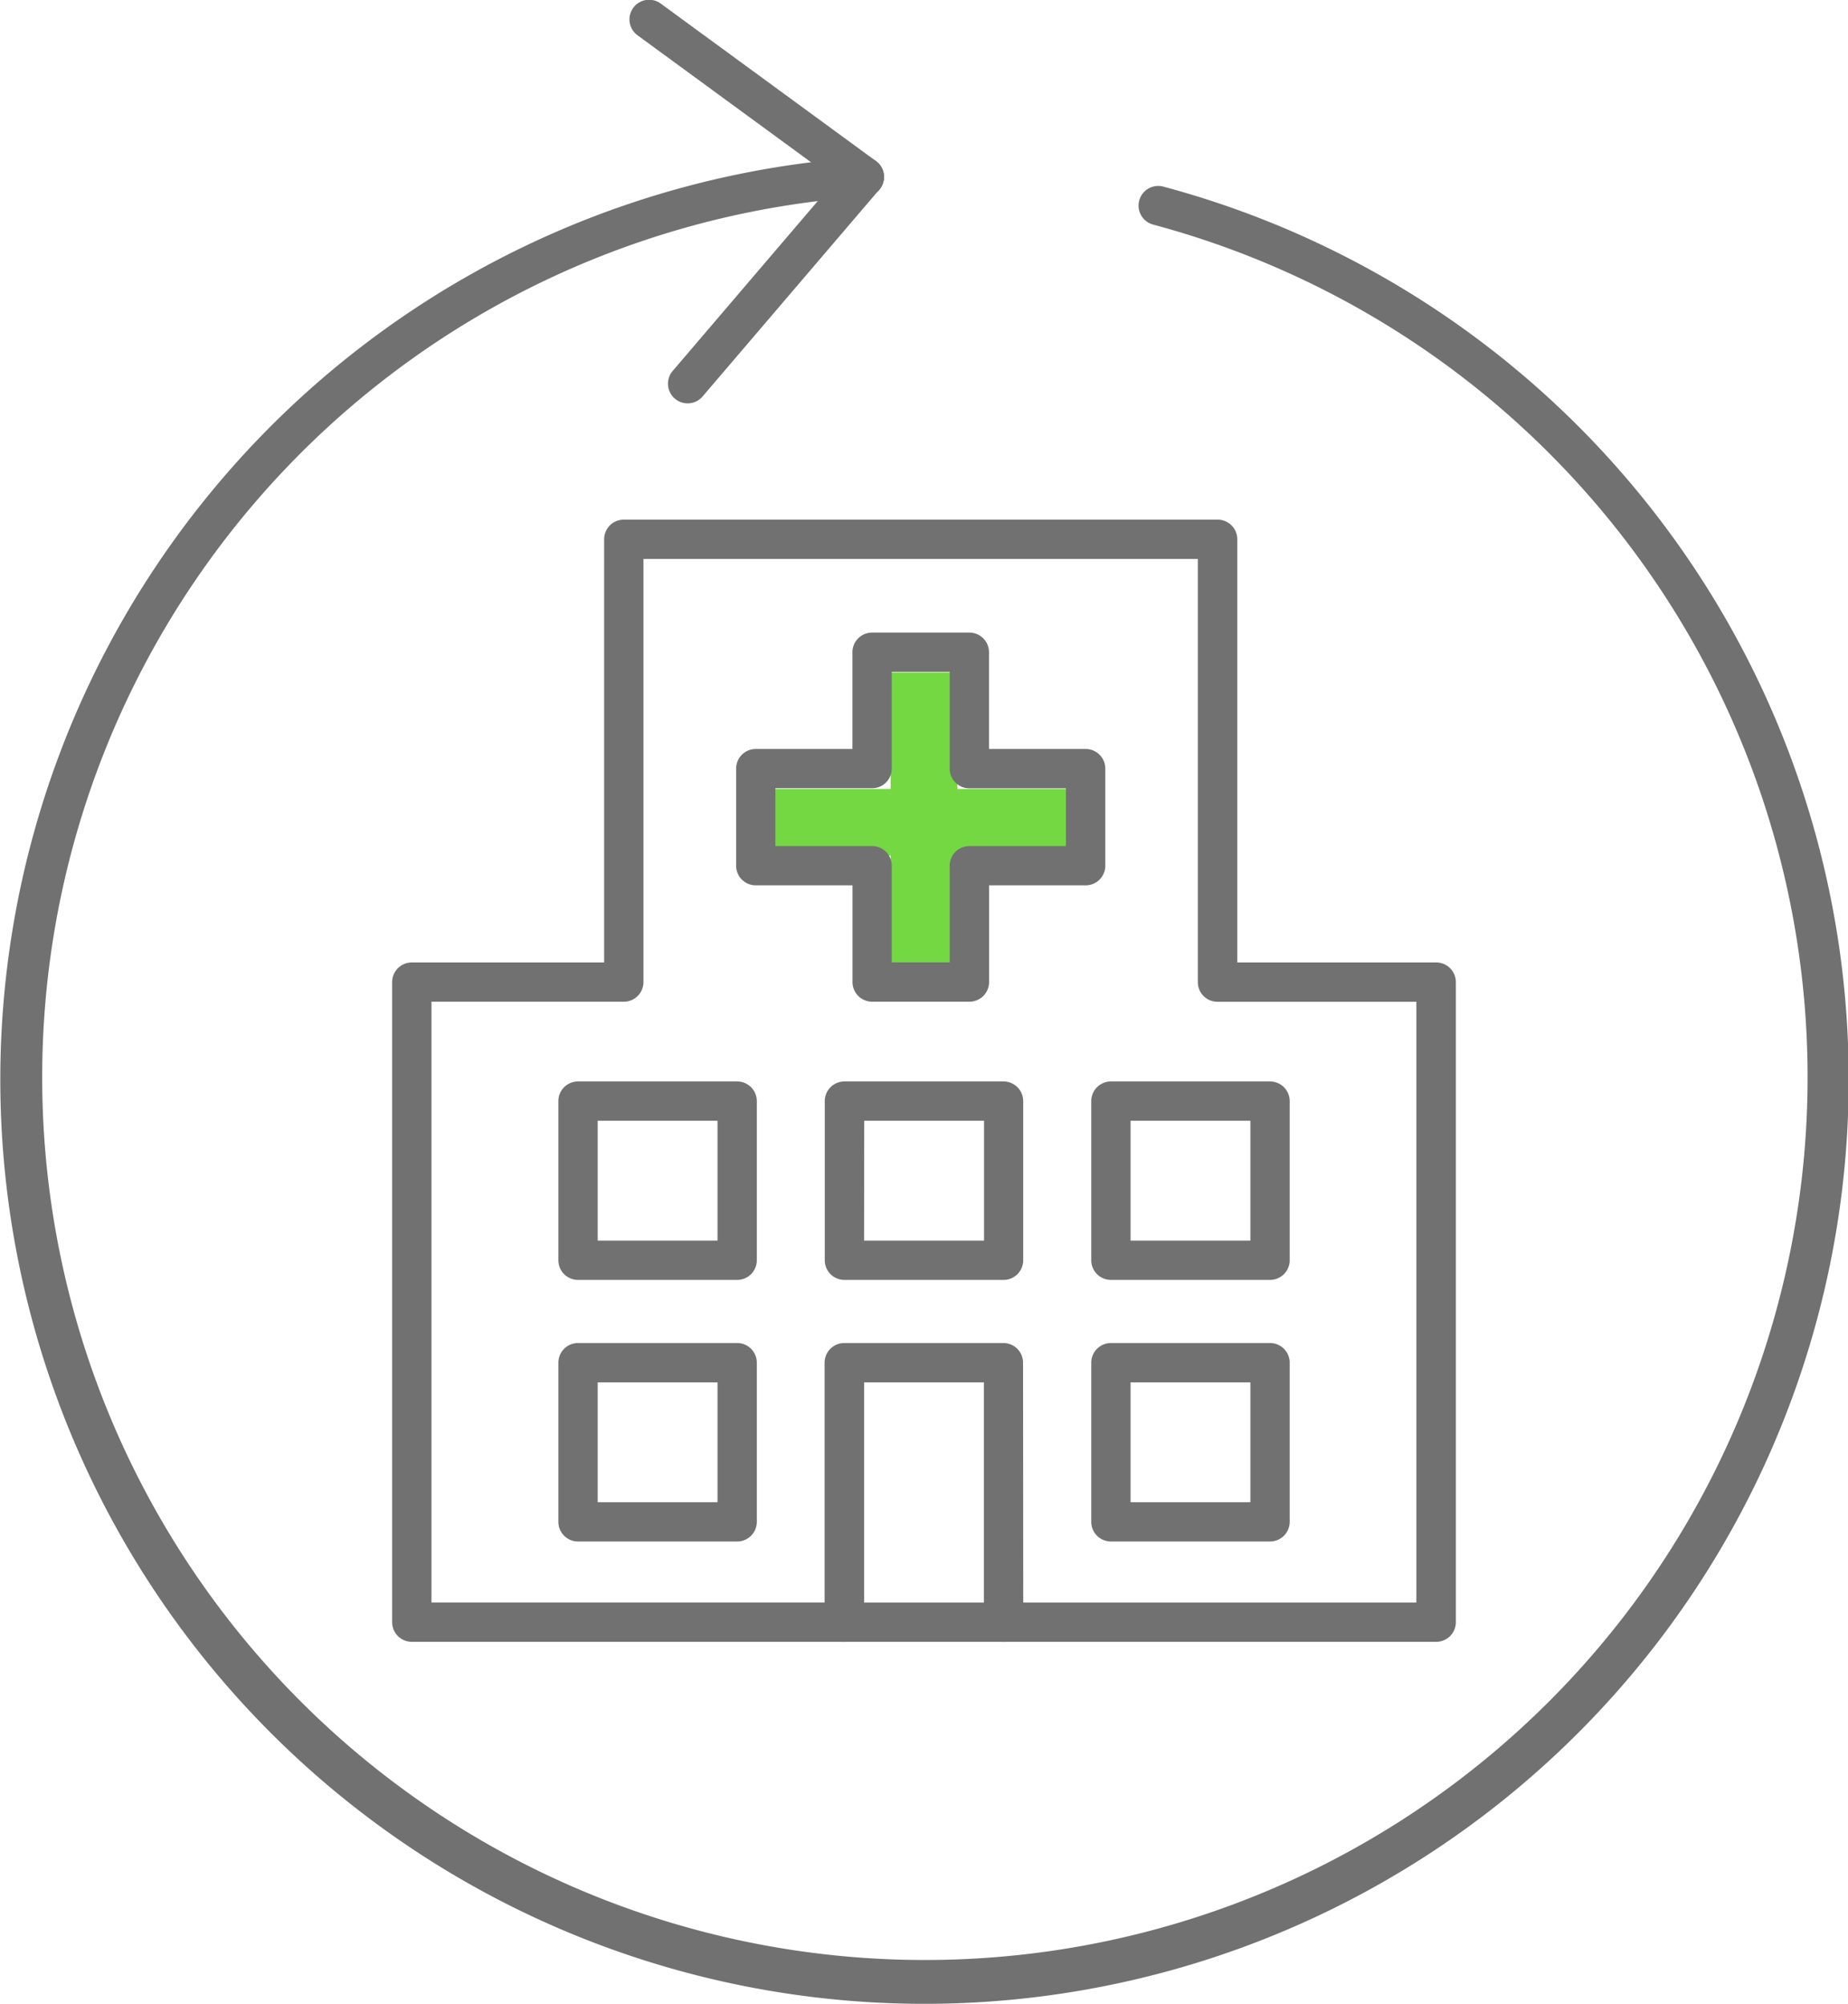
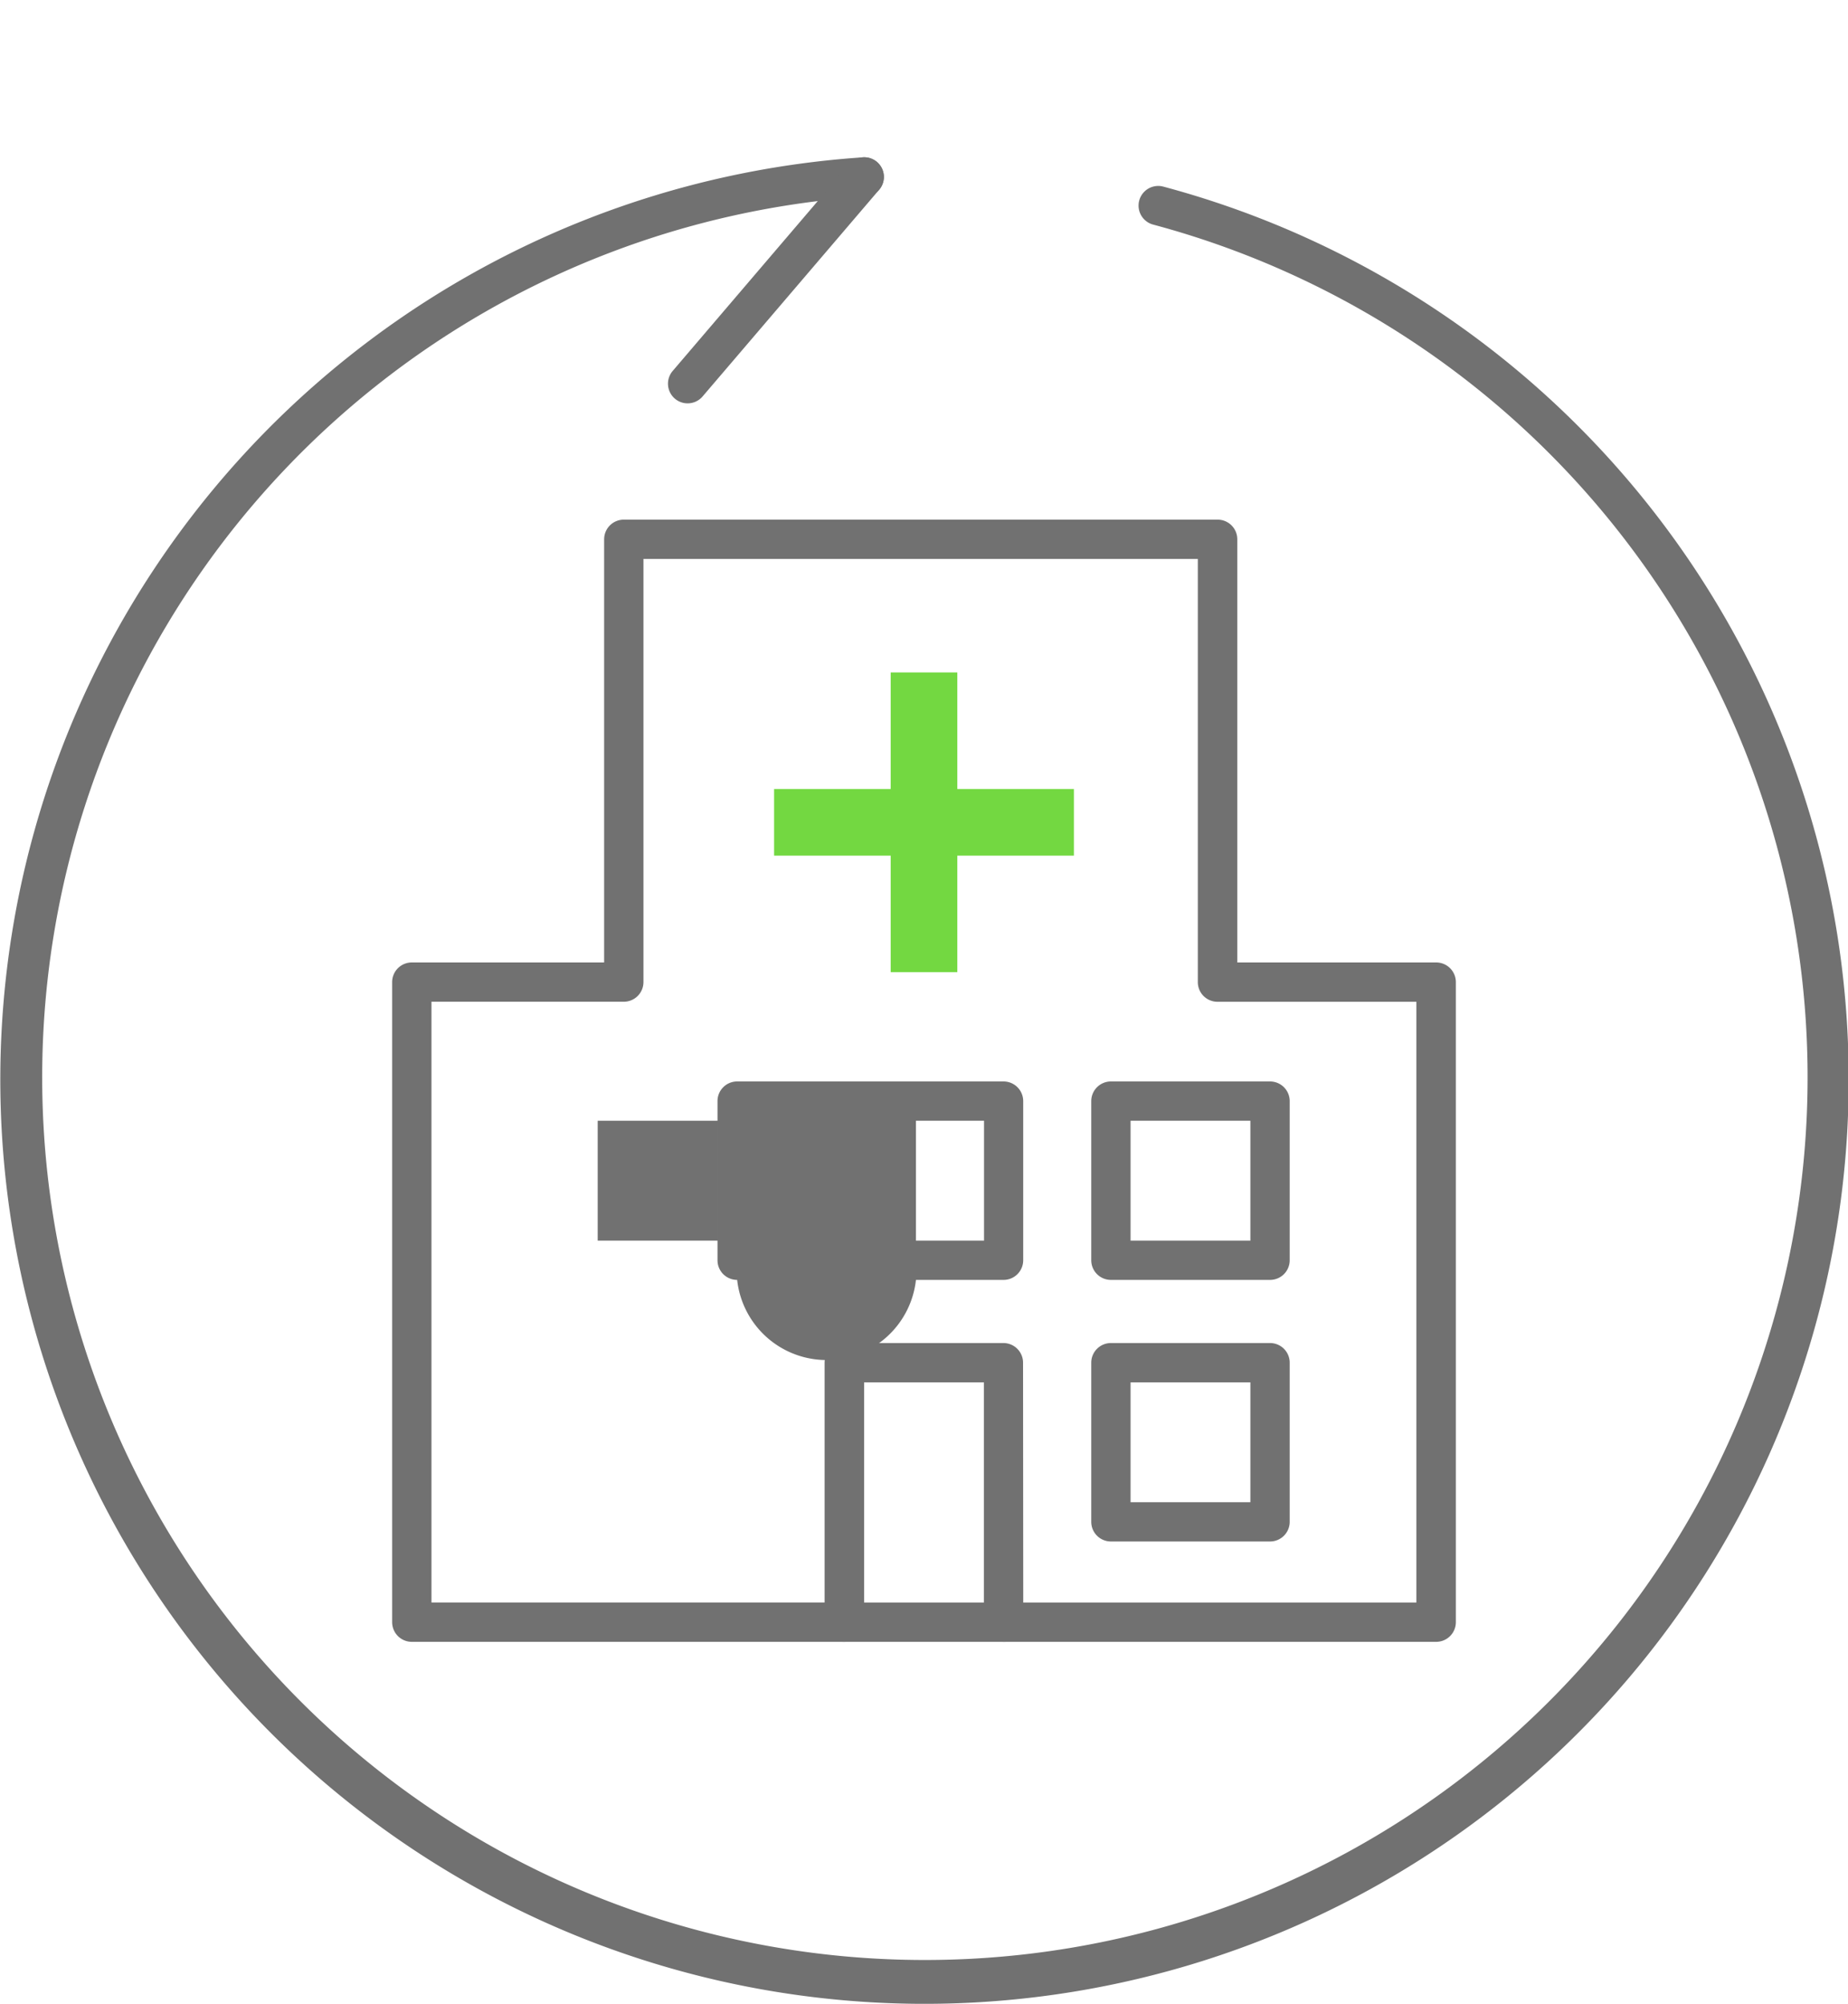
<svg xmlns="http://www.w3.org/2000/svg" width="48.416" height="52.497" viewBox="0 0 48.416 52.497">
  <g id="グループ_10815" data-name="グループ 10815" transform="translate(-487.565 -783)">
    <path id="合体_783" data-name="合体 783" d="M3.054,7.853V4.8H0V3.054H3.054V0H4.8V3.054H7.854V4.8H4.8V7.853Z" transform="translate(507.846 800.617)" fill="#73d841" />
    <g id="グループ_10757" data-name="グループ 10757" transform="translate(487.565 783)">
      <g id="グループ_10756" data-name="グループ 10756" transform="translate(10.274 13.614)">
        <path id="パス_3901" data-name="パス 3901" d="M874.96,885.451H863.626a.514.514,0,0,1-.515-.514v-6.284h-3.139v6.284a.514.514,0,0,1-.515.514H848.122a.515.515,0,0,1-.515-.514V868.167a.515.515,0,0,1,.515-.515h5.039V856.565a.515.515,0,0,1,.515-.514h15.558a.515.515,0,0,1,.515.514v11.087h5.211a.515.515,0,0,1,.515.515v16.769A.515.515,0,0,1,874.96,885.451Zm-10.819-1.029h10.3v-15.74h-5.211a.514.514,0,0,1-.515-.514V857.08H854.191v11.087a.515.515,0,0,1-.515.514h-5.039v15.74h10.3v-6.283a.515.515,0,0,1,.515-.515h4.169a.515.515,0,0,1,.515.515Z" transform="translate(-847.607 -856.051)" fill="#717171" />
-         <path id="パス_3902" data-name="パス 3902" d="M869.5,863.282h-2.53v-2.534a.515.515,0,0,0-.515-.515h-2.548a.515.515,0,0,0-.515.515v2.534H860.86a.515.515,0,0,0-.515.515v2.543a.515.515,0,0,0,.515.515h2.534v2.534a.514.514,0,0,0,.515.514h2.548a.514.514,0,0,0,.515-.514v-2.534h2.53a.515.515,0,0,0,.515-.515V863.8A.515.515,0,0,0,869.5,863.282Zm-.515,2.544h-2.53a.515.515,0,0,0-.515.514v2.534h-1.518v-2.534a.515.515,0,0,0-.515-.514h-2.534v-1.515h2.534a.514.514,0,0,0,.515-.514v-2.535h1.518V863.8a.515.515,0,0,0,.515.514h2.53Z" transform="translate(-851.333 -857.274)" fill="#717171" />
-         <path id="パス_3903" data-name="パス 3903" d="M858.446,891.74h-4.169a.515.515,0,0,1-.515-.515v-4.169a.515.515,0,0,1,.515-.515h4.169a.515.515,0,0,1,.515.515v4.169A.515.515,0,0,1,858.446,891.74Zm-3.654-1.029h3.139v-3.14h-3.139Z" transform="translate(-849.407 -864.969)" fill="#717171" />
-         <path id="パス_3904" data-name="パス 3904" d="M858.446,882.054h-4.169a.514.514,0,0,1-.515-.514v-4.171a.514.514,0,0,1,.515-.514h4.169a.515.515,0,0,1,.515.514v4.171A.515.515,0,0,1,858.446,882.054Zm-3.654-1.029h3.139v-3.141h-3.139Z" transform="translate(-849.407 -862.136)" fill="#717171" />
+         <path id="パス_3904" data-name="パス 3904" d="M858.446,882.054a.514.514,0,0,1-.515-.514v-4.171a.514.514,0,0,1,.515-.514h4.169a.515.515,0,0,1,.515.514v4.171A.515.515,0,0,1,858.446,882.054Zm-3.654-1.029h3.139v-3.141h-3.139Z" transform="translate(-849.407 -862.136)" fill="#717171" />
        <path id="パス_3905" data-name="パス 3905" d="M868.311,882.054h-4.169a.515.515,0,0,1-.515-.514v-4.171a.515.515,0,0,1,.515-.514h4.169a.515.515,0,0,1,.515.514v4.171A.515.515,0,0,1,868.311,882.054Zm-3.654-1.029H867.8v-3.141h-3.139Z" transform="translate(-852.293 -862.136)" fill="#717171" />
        <path id="パス_3906" data-name="パス 3906" d="M878.179,891.74H874.01a.515.515,0,0,1-.515-.515v-4.169a.515.515,0,0,1,.515-.515h4.169a.515.515,0,0,1,.515.515v4.169A.515.515,0,0,1,878.179,891.74Zm-3.654-1.029h3.139v-3.14h-3.139Z" transform="translate(-855.179 -864.969)" fill="#717171" />
        <path id="パス_3907" data-name="パス 3907" d="M878.179,882.054H874.01a.515.515,0,0,1-.515-.514v-4.171a.515.515,0,0,1,.515-.514h4.169a.515.515,0,0,1,.515.514v4.171A.515.515,0,0,1,878.179,882.054Zm-3.654-1.029h3.139v-3.141h-3.139Z" transform="translate(-855.179 -862.136)" fill="#717171" />
        <path id="パス_3908" data-name="パス 3908" d="M868.311,897.179h-4.169a.515.515,0,1,1,0-1.029h4.169a.515.515,0,1,1,0,1.029Z" transform="translate(-852.293 -867.779)" fill="#717171" />
      </g>
      <path id="パス_3909" data-name="パス 3909" d="M857.293,891.01a24.215,24.215,0,0,1-1.6-48.376.515.515,0,0,1,.068,1.028,23.126,23.126,0,1,0,7.536.734.515.515,0,1,1,.267-.995,24.216,24.216,0,0,1-6.271,47.609Z" transform="translate(-833.086 -838.512)" fill="#717171" />
      <path id="パス_3910" data-name="パス 3910" d="M858.335,849.079a.509.509,0,0,1-.334-.123.515.515,0,0,1-.057-.726l4.626-5.417a.515.515,0,0,1,.784.669l-4.627,5.417A.514.514,0,0,1,858.335,849.079Z" transform="translate(-840.32 -838.512)" fill="#717171" />
-       <path id="パス_3911" data-name="パス 3911" d="M862.547,841.959a.507.507,0,0,1-.3-.1l-5.628-4.118a.515.515,0,1,1,.608-.831l5.629,4.119a.515.515,0,0,1-.3.931Z" transform="translate(-839.906 -836.809)" fill="#717171" />
    </g>
  </g>
</svg>